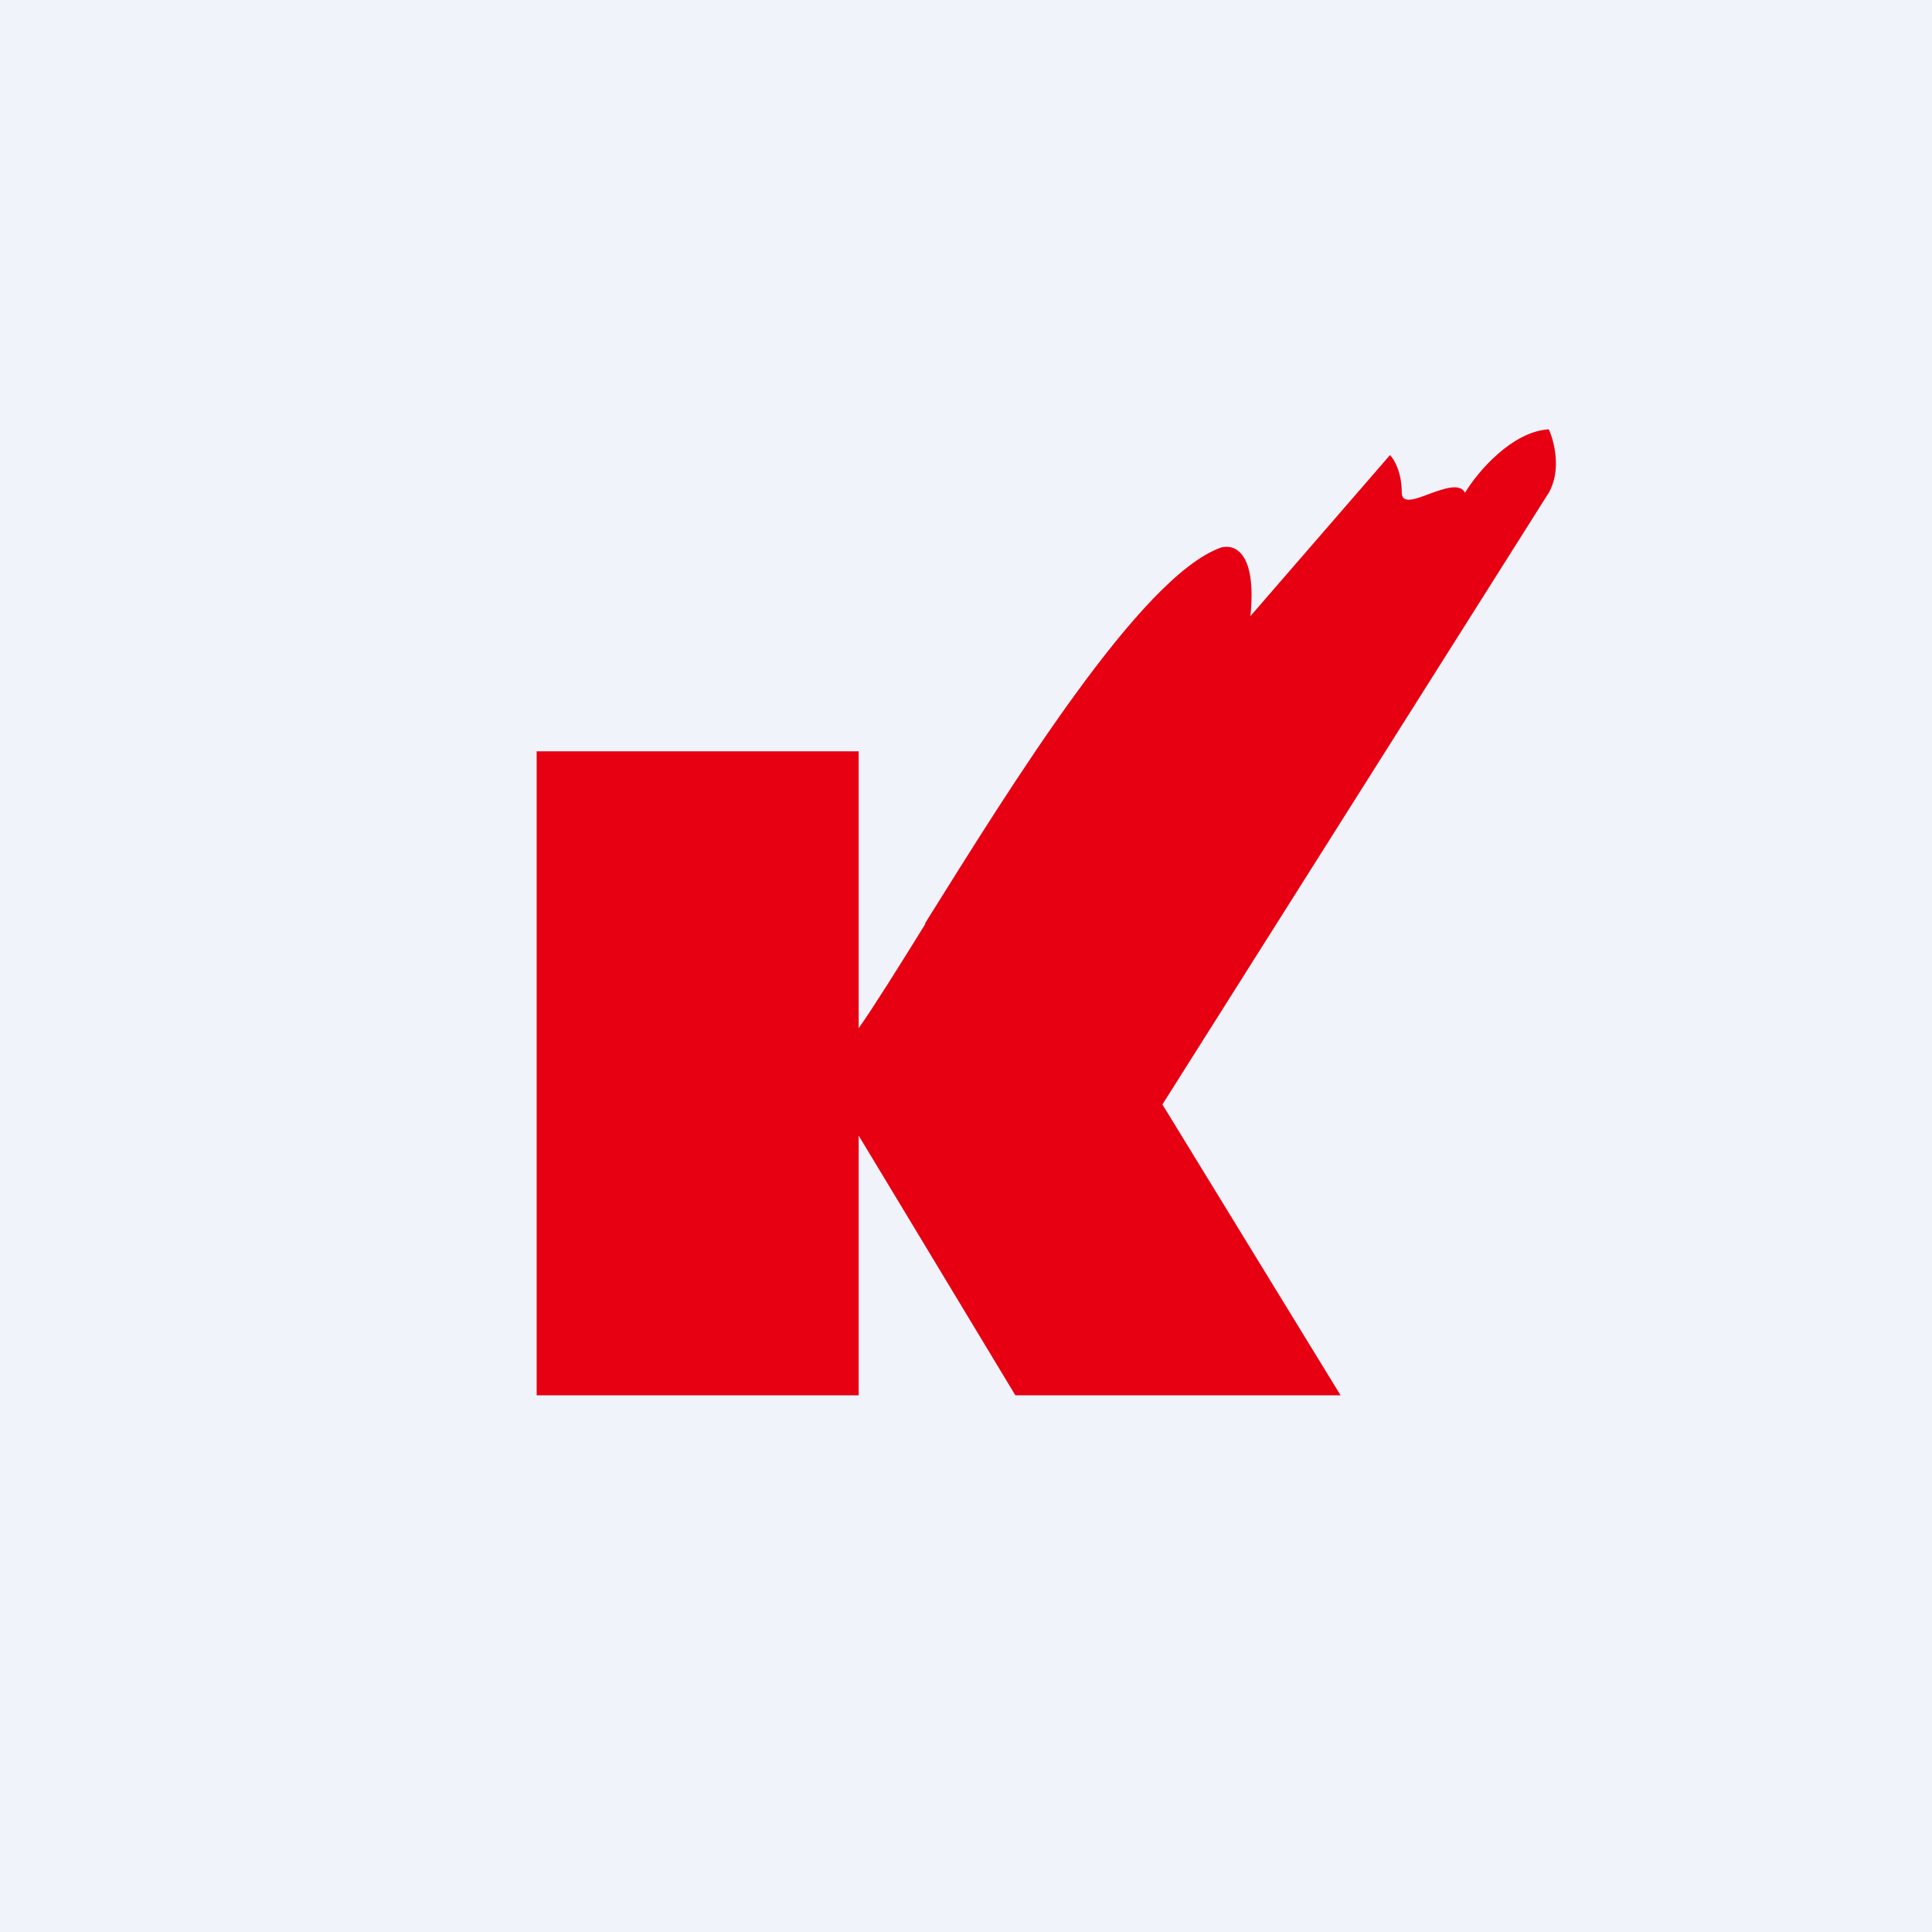
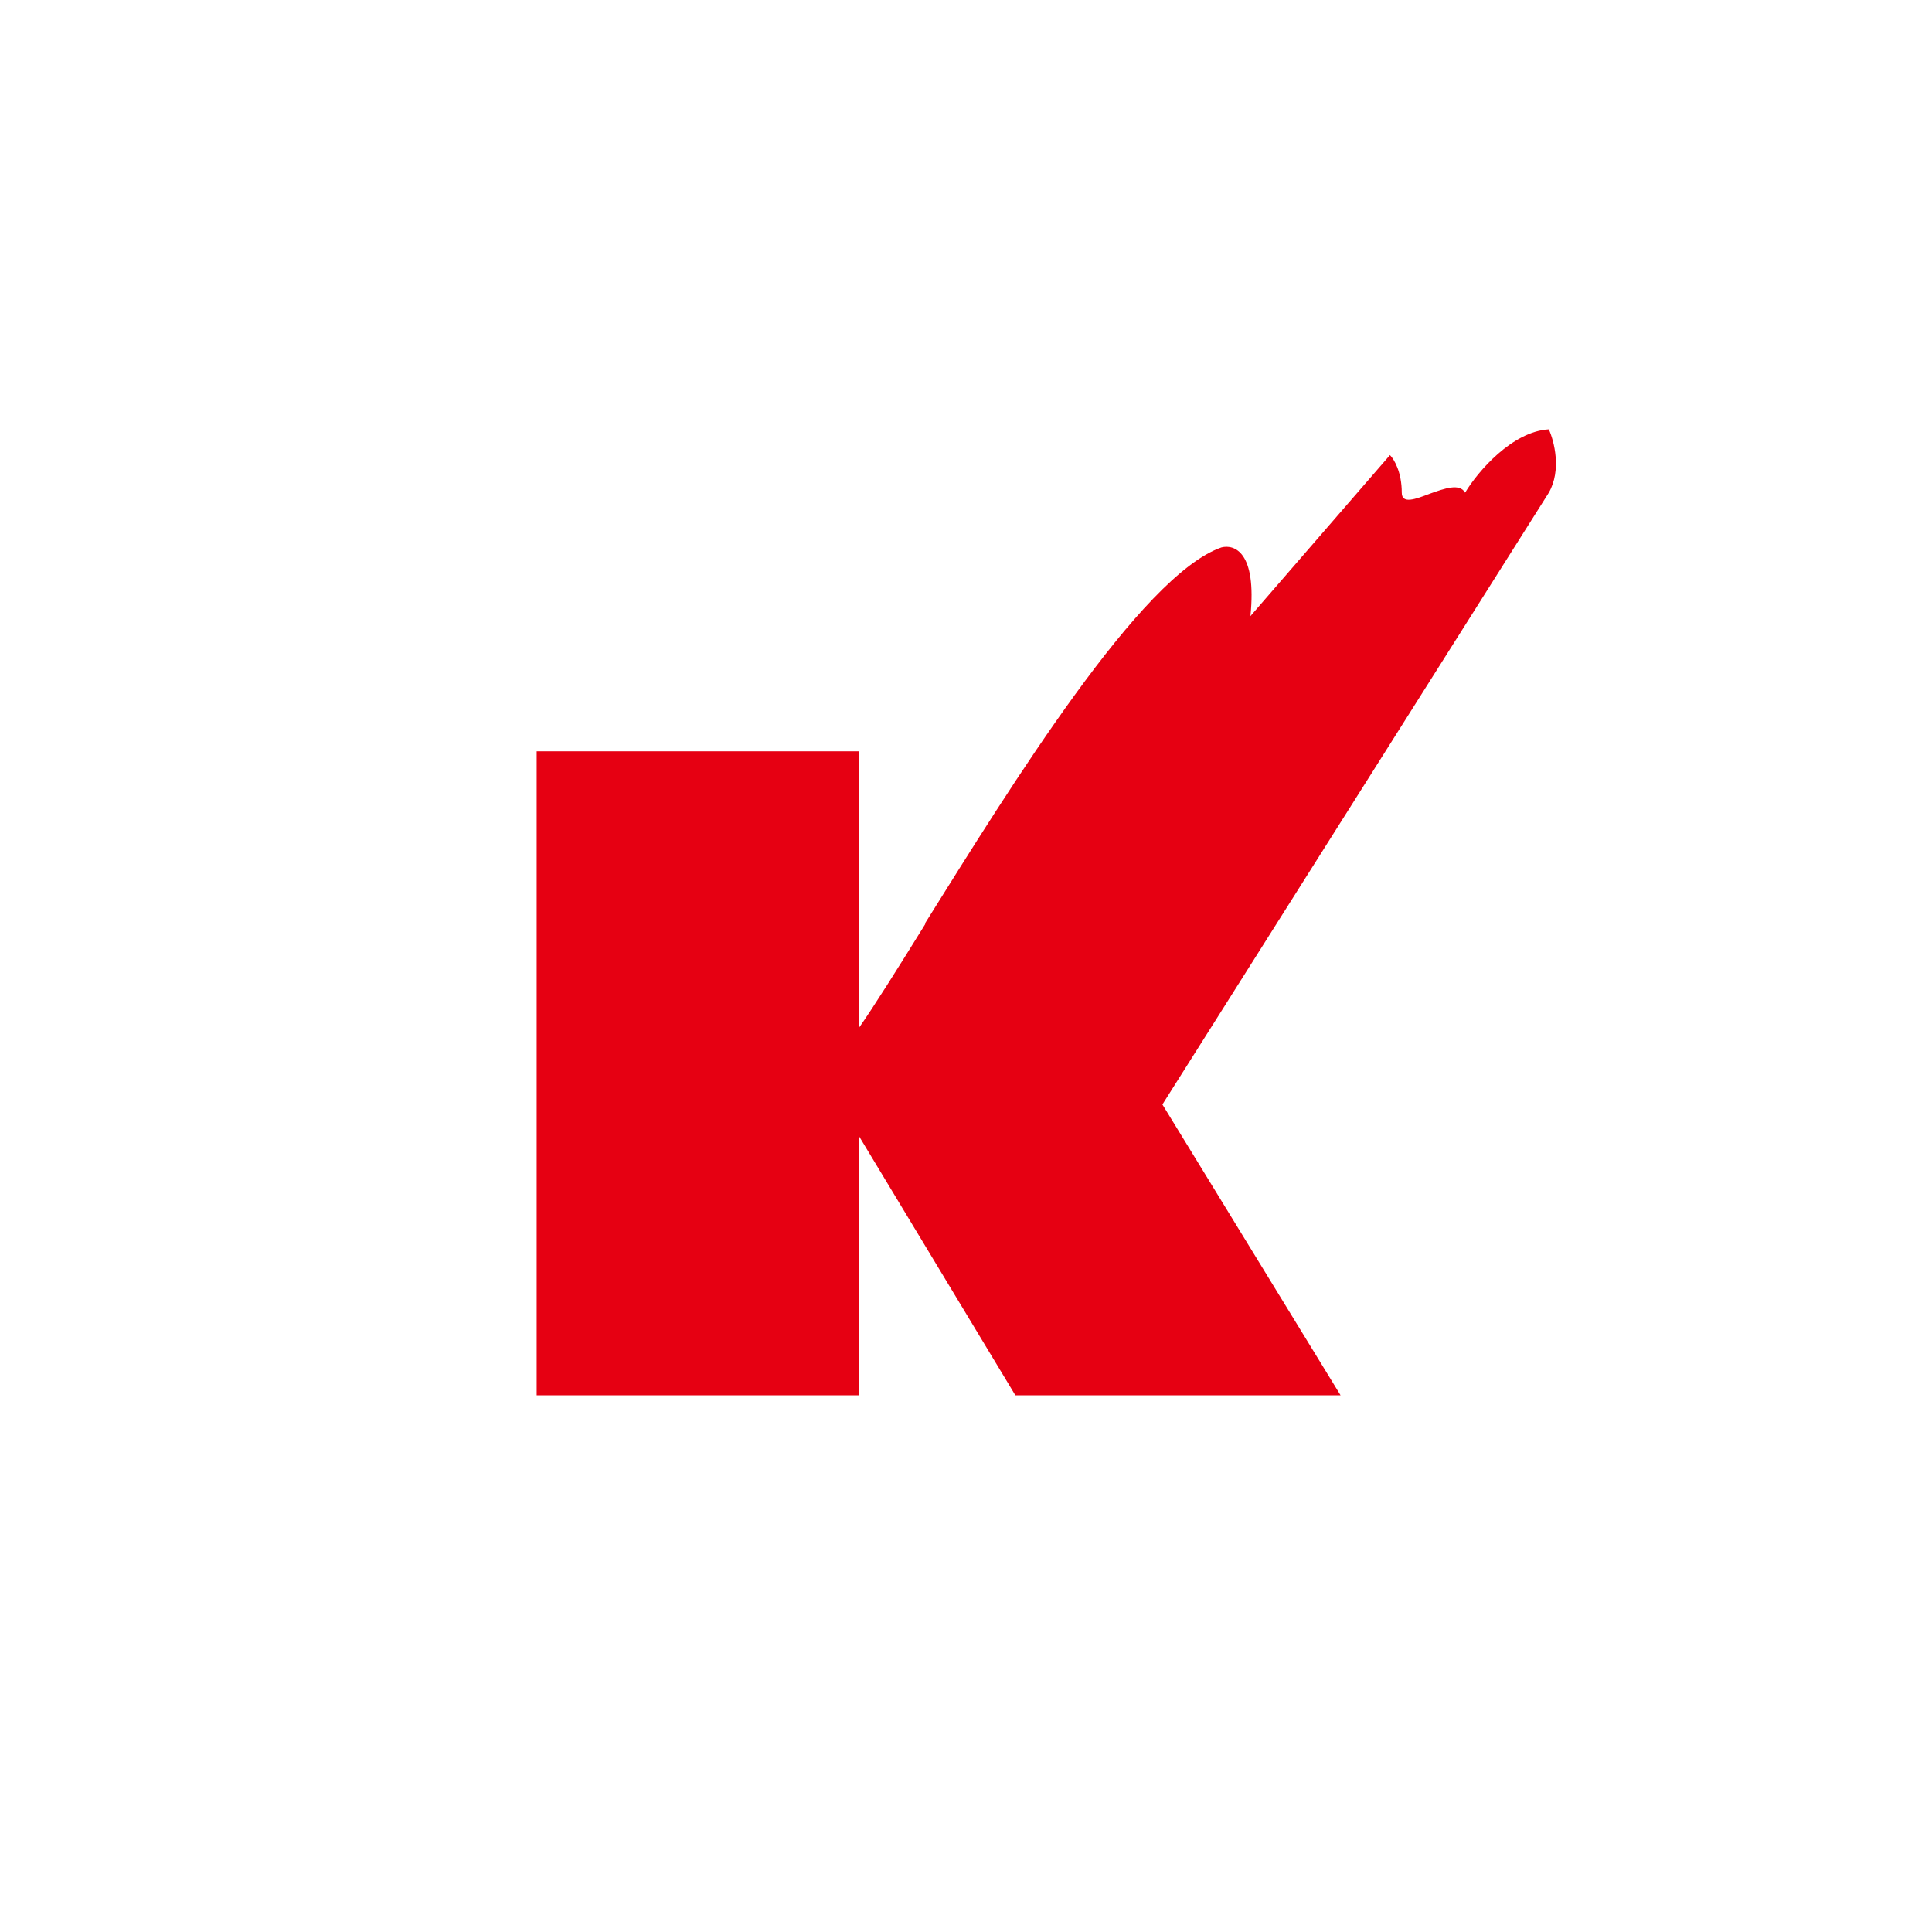
<svg xmlns="http://www.w3.org/2000/svg" width="18" height="18">
-   <path fill="#F0F3FA" d="M0 0h18v18H0z" />
  <path d="M8.62 8.6c.8-1.28 2.01-3.24 2.76-3.5.12-.03.33.04.27.64l1.3-1.5c.04.04.11.16.11.35 0 .11.13.06.26.01.14-.05.28-.1.33-.01.12-.2.44-.57.78-.59.05.11.12.38 0 .59l-3.6 5.7L12.49 13H9.46L8 10.58V13H5V7h3v2.58c.14-.2.36-.55.62-.97z" fill="#E60012" />
</svg>